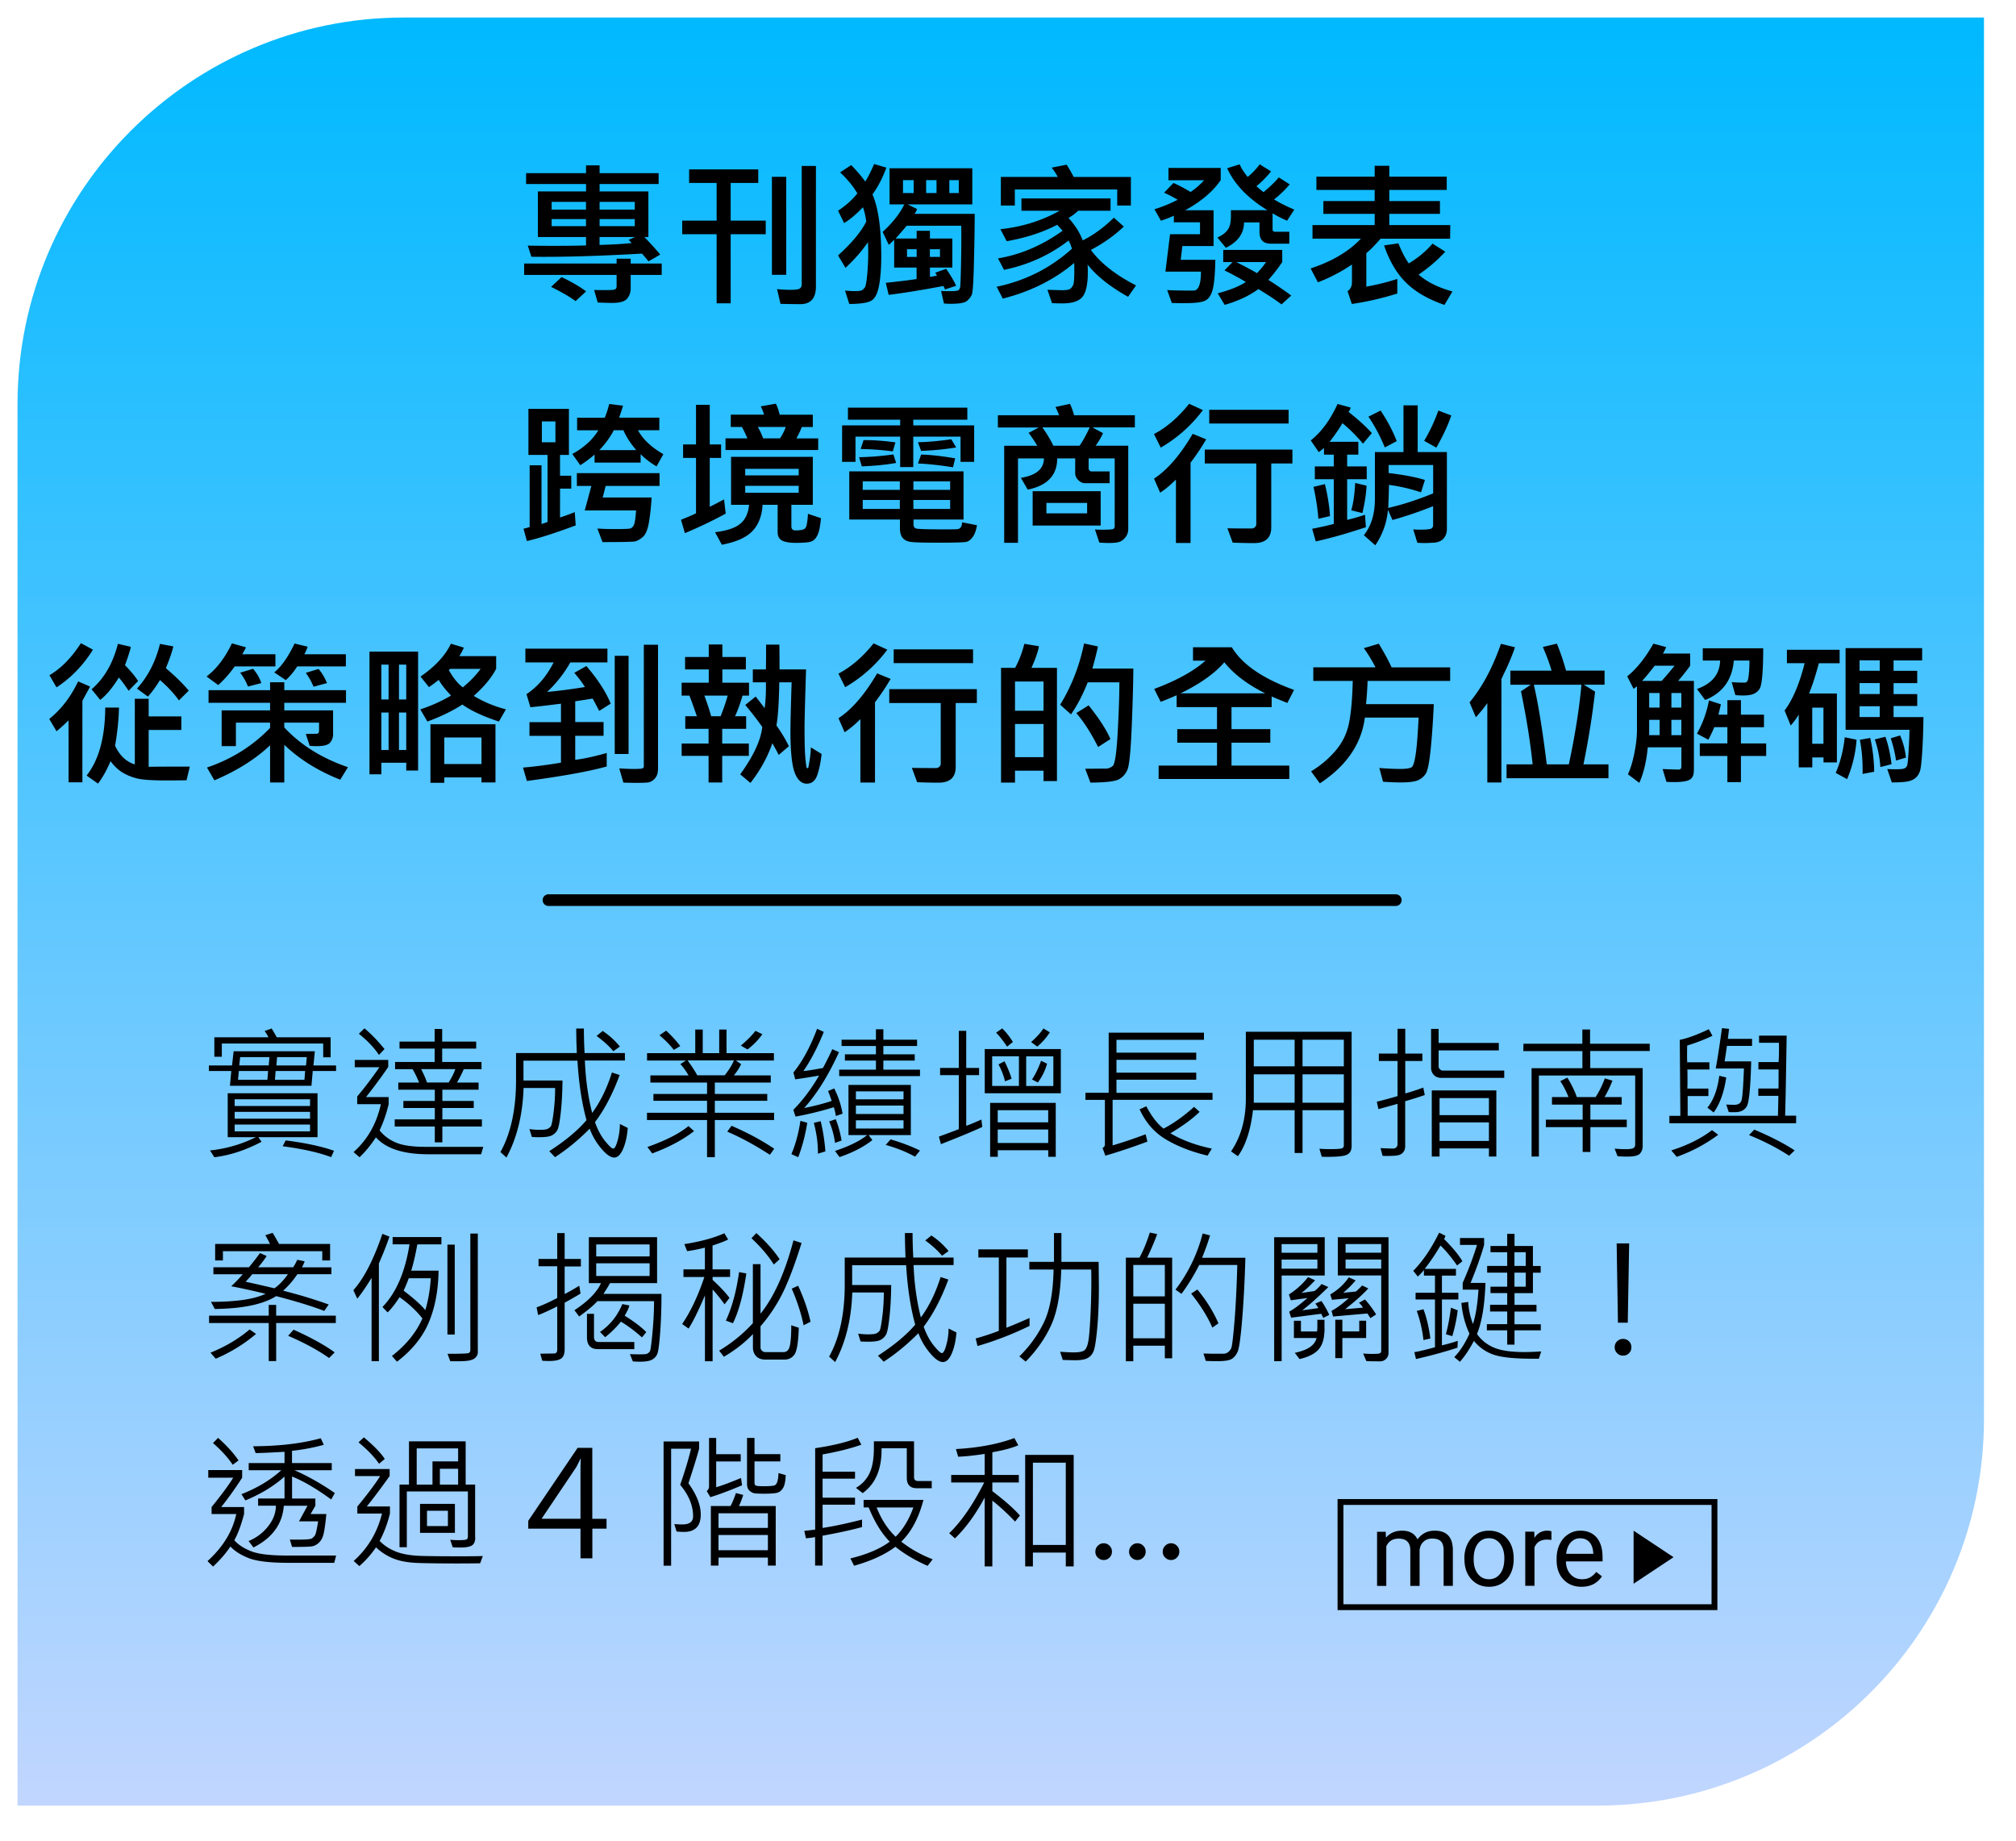
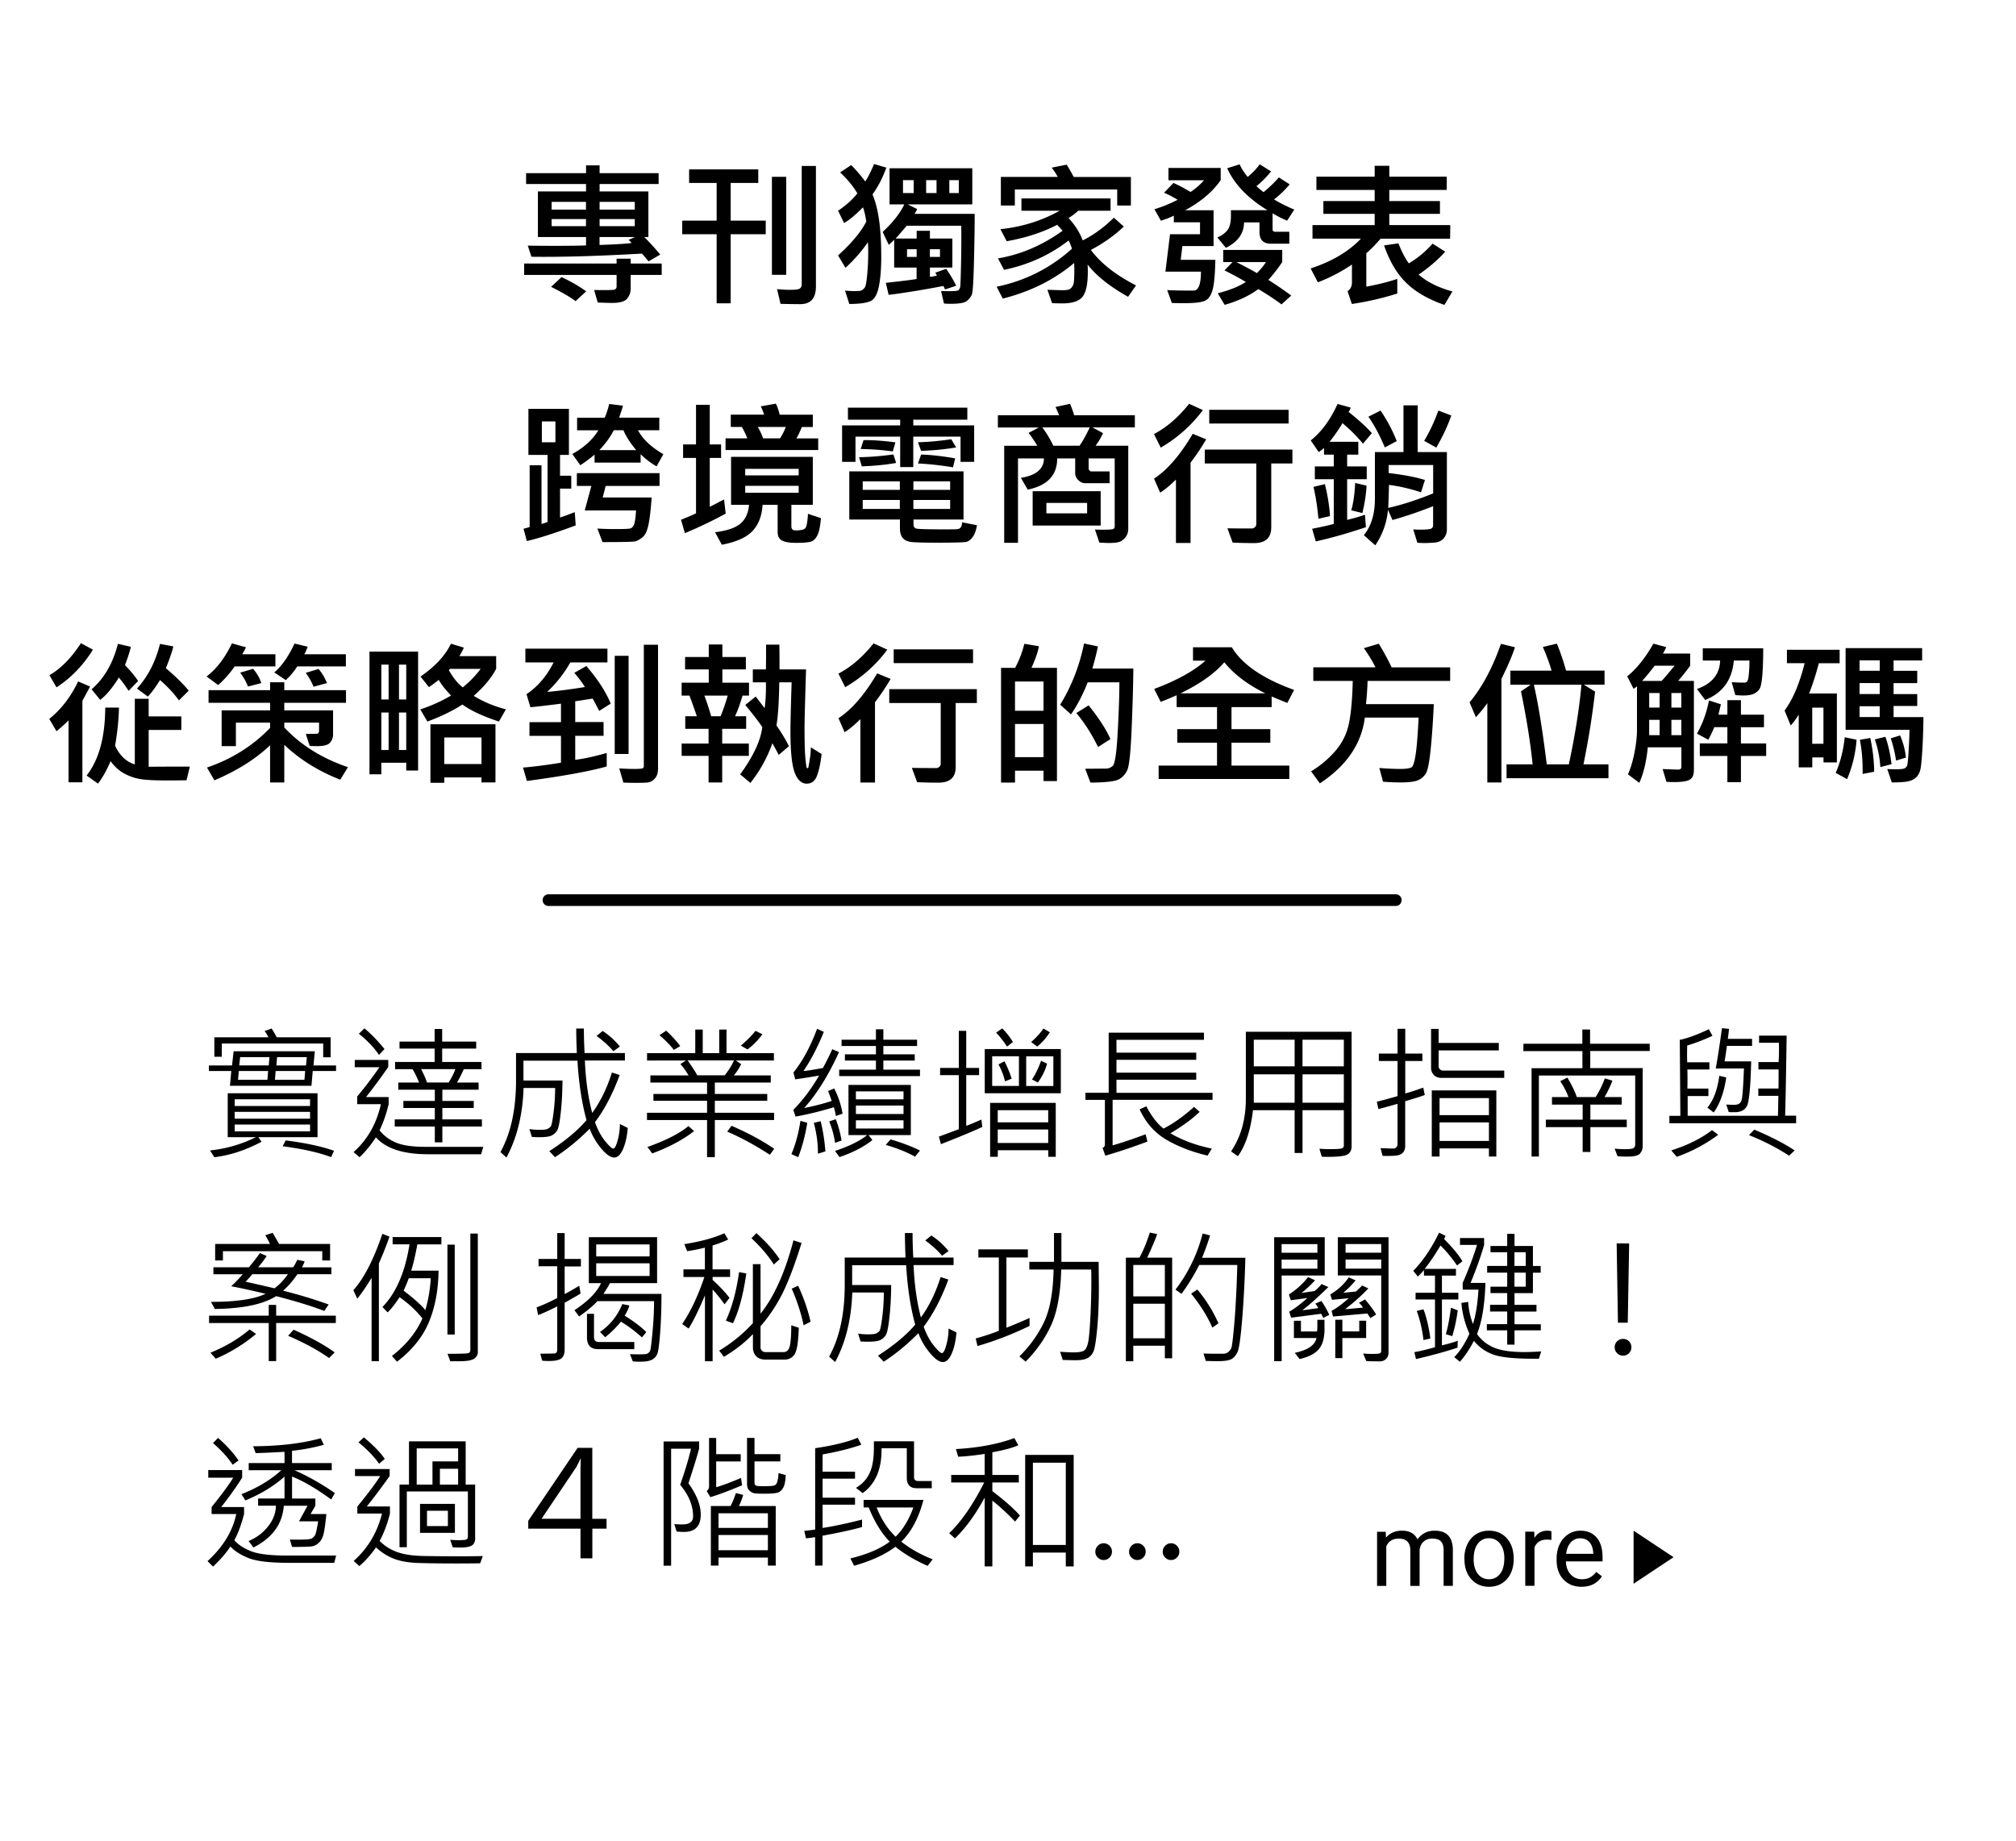
<svg xmlns="http://www.w3.org/2000/svg" viewBox="0 0 345 315">
  <defs>
    <linearGradient id="_未命名漸層_586" x1="168.26" y1="306" x2="168.26" y2="0" gradientUnits="userSpaceOnUse">
      <stop offset="0" stop-color="#c1d6ff" />
      <stop offset="1" stop-color="#00b9ff" />
    </linearGradient>
    <filter id="drop-shadow-2" filterUnits="userSpaceOnUse">
      <feOffset dx="3" dy="3" />
      <feGaussianBlur result="blur" stdDeviation="2" />
      <feFlood flood-color="#000" flood-opacity=".3" />
      <feComposite in2="blur" operator="in" />
      <feComposite in="SourceGraphic" />
    </filter>
    <style>.cls-3{stroke-width:0}</style>
  </defs>
-   <path d="M66.14 0h270.38v239.86c0 36.5-29.64 66.14-66.14 66.14H0V66.14C0 29.64 29.64 0 66.14 0Z" style="fill:url(#_未命名漸層_586);filter:url(#drop-shadow-2);stroke-width:0" id="bg" />
  <g id="_內容">
    <path class="cls-3" d="M113.24 47.05h-5.31v2.29c0 .69-.2 1.28-.61 1.77-.4.48-1.25.73-2.54.73-.54 0-1.38-.02-2.49-.07l-.62-2.14c1.8.03 2.89.02 3.28-.03.38-.04.57-.24.57-.59v-1.96H89.7V45.1h15.82v-.83h2.41v.83h5.31v1.95Zm-.26-3.48-2 1.16c-.5-.63-.88-1.08-1.13-1.33-7.58.43-13.89.61-18.91.54l-.62-1.91c1.3.03 2.8.04 4.51.04 2.26 0 4.08-.02 5.46-.07v-1.44h-8.24v-7.8h8.24v-1.27H90.03v-1.86h10.26V28.3h2.32v1.33h10.1v1.86h-10.1v1.27h8.35v7.8h-.7c1.02 1.04 1.93 2.04 2.73 3.01Zm-12.67 6.29-1.81 1.67c-.97-.72-2.36-1.53-4.19-2.44l1.79-1.67c1.62.76 3.02 1.57 4.21 2.44Zm-.03-13.99v-1.32H94.4v1.32h5.88Zm0 2.83v-1.21H94.4v1.21h5.88Zm8.35-2.83v-1.32h-6.02v1.32h6.02Zm0 2.83v-1.21h-6.02v1.21h6.02Zm.05 1.86h-6.08v1.36c2.48-.08 4.31-.19 5.48-.33-.2-.25-.37-.43-.51-.54l1.11-.49Zm22.36-.48h-6v11.83h-2.4V40.08h-5.89v-2.32h5.89v-6.45h-4.71v-2.32h11.83v2.32h-4.72v6.45h6v2.32Zm3.51 6.95h-2.45V30.26h2.45v16.77Zm5.08 1.99c0 2.02-.89 3.03-2.68 3.03-.91 0-2.04-.02-3.38-.05l-.59-2.52c.85.08 1.6.12 2.23.12.88 0 1.43-.07 1.65-.22.22-.15.34-.39.34-.73V28.4h2.43v20.62Zm12.05-20.33c-.62 1.72-1.41 3.25-2.37 4.59 1 2.29 1.5 5.84 1.5 10.64 0 1.9-.12 3.52-.36 4.86s-.66 2.22-1.25 2.62-1.88.61-3.86.62l-.73-2.29c.68.06 1.23.09 1.67.09.65 0 1.06-.05 1.23-.16s.33-.26.49-.47.29-.96.41-2.25.17-2.55.17-3.77c0-.67-.02-1.24-.05-1.73-1 1.48-2.28 2.95-3.84 4.4l-1.27-2.13c2.37-2.15 3.98-4.09 4.83-5.8-.14-.96-.33-1.77-.57-2.44-1.23 1.27-2.31 2.17-3.23 2.7l-1.03-2.11c1.36-.91 2.46-1.89 3.3-2.97-.73-1.24-1.71-2.43-2.95-3.59l1.9-1.25c.98 1.01 1.78 1.95 2.4 2.81.45-.67.95-1.67 1.52-2.99l2.1.62Zm15.12 7.91c0 2.38-.05 5.19-.13 8.41s-.2 5.03-.36 5.41-.44.73-.83 1.07-1.32.5-2.78.5c-.4 0-.79-.02-1.16-.05l-.49-2.15c.4.03.84.04 1.33.04.97 0 1.51-.05 1.64-.17.13-.11.22-.26.28-.46.06-.2.11-1.48.16-3.84s.07-4.6.04-6.73h-9.33c-.7.83-1.34 1.56-1.9 2.19h3.6v-1.33h2.27v1.33h3.84v4.97h-3.84v1.58c.36-.03.76-.1 1.21-.21l-.3-.49 1.87-.67c.83 1.22 1.4 2.19 1.7 2.91l-1.9.62c-.11-.28-.2-.48-.29-.59-3.59.69-6.7 1.19-9.35 1.52l-.49-2.06c2.32-.25 4.08-.46 5.27-.65v-1.96h-3.84v-4.76c-.4.4-.7.69-.92.87l-1.05-2.21c1.75-1.62 2.98-3.19 3.7-4.71h-2.52V28.8h14.16v6.18h-11.05l1.6.79c-.05.21-.2.49-.44.83h10.28Zm-10.44-3.56v-2.21h-1.83v2.21h1.83Zm.51 10.93v-1.32h-1.65v1.32h1.65Zm3.4-10.93v-2.21h-1.78v2.21h1.78Zm.59 10.93v-1.32h-1.73v1.32h1.73Zm3.22-10.93v-2.21h-1.62v2.21h1.62Zm30.34 15.79-1.37 1.96c-3.12-1.75-5.43-3.59-6.93-5.52.03.37.04.79.04 1.27 0 2.07-.3 3.48-.9 4.24s-1.75 1.14-3.47 1.14c-.45 0-1.03-.01-1.75-.04l-.79-2.29c1.24.04 2.12.07 2.65.07.66 0 1.09-.09 1.3-.28.21-.18.37-.41.48-.68.11-.27.17-1.09.17-2.47 0-.44 0-.85-.03-1.23-3.38 2.86-7.45 4.89-12.21 6.1l-1.05-2.03c4.9-1.02 9.2-3.19 12.88-6.5a6.92 6.92 0 0 0-.57-1.41c-3.22 2.49-6.9 4.16-11.05 5.02l-1.03-1.96c3.88-.65 7.57-2.23 11.05-4.73-.05-.07-.36-.41-.92-1.02-2.48 1.29-5.36 2.23-8.64 2.81l-1.08-2.06c3.67-.38 7.05-1.43 10.15-3.16h-6.55v-2.1h15.25v2.1h-5.54c-.44.44-.99.85-1.65 1.24 1.12 1.23 1.93 2.51 2.43 3.84 1.85-.92 3.63-2.22 5.33-3.89l1.7 1.52c-1.6 1.53-3.48 2.86-5.64 4 1.67 2.27 4.25 4.29 7.74 6.08Zm-.88-13.66h-2.35v-2.75h-17.52v2.75h-2.39v-4.89h9.73c-.23-.46-.57-1-1.03-1.59l2.56-.51c.43.68.83 1.38 1.21 2.11h9.78v4.89Zm15.36-4.34c-1.35 1.96-3.38 3.68-6.08 5.15h4.86v6.13h-5.34l-.28 2.35h5.92c-.04 2.43-.2 4.14-.46 5.11s-.69 1.6-1.28 1.88c-.59.29-1.76.43-3.51.43-.59 0-1.32 0-2.19-.03l-.8-2.21c.92.06 2.43.09 4.51.09.84 0 1.27-1.08 1.27-3.24h-6.08l.79-6.41h5.13v-2.04h-4.48v-1.13c-.57.28-1.31.57-2.21.86l-1.11-1.96c1.38-.43 2.7-.97 3.97-1.62-.66-.41-1.43-.82-2.32-1.21l1.6-1.67c.74.31 1.72.82 2.94 1.54.89-.6 1.65-1.27 2.29-2h-6.08v-2.11h8.94v2.11Zm12.59 5.05-1.23 1.89c-.93-.4-1.76-.83-2.48-1.27v2.73c0 .29.15.43.46.43h2.4v2.04h-3.16c-1.29 0-1.94-.66-1.94-1.99v-1.65h-2.65c0 1.87-1.03 3.32-3.1 4.35l-1.46-1.77c.71-.3 1.28-.7 1.69-1.21.42-.5.63-1.32.63-2.46v-1h6.24c-3.36-2.06-5.65-4.45-6.88-7.18l2.14-.67c.25.62.7 1.34 1.37 2.16.79-.65 1.48-1.37 2.06-2.16l1.94 1.21c-.85 1.05-1.69 1.89-2.5 2.52.26.26.67.61 1.21 1.03 1.01-.83 1.89-1.67 2.62-2.52l1.86 1.19c-.89 1.04-1.78 1.89-2.68 2.57.87.55 2.03 1.14 3.47 1.75Zm-.51 14.69-1.67 1.52c-1.14-.85-2.47-1.73-3.97-2.62-1.54 1.14-3.46 2.04-5.76 2.7l-1.19-1.98c2.11-.55 3.71-1.2 4.81-1.94a55.49 55.49 0 0 0-3.65-1.98l1.38-1.42h-1.6v-2.08h10.1v2.08c-.74 1.1-1.53 2.11-2.37 3.05 1.35.86 2.66 1.75 3.92 2.68Zm-4.32-5.72h-5.08c1.22.62 2.4 1.24 3.53 1.89.68-.71 1.19-1.34 1.54-1.89Zm31.53-6.32-.03 2.32h-11.9c-.95 1.09-1.76 1.92-2.44 2.48v5.72c1.89-.34 3.66-.78 5.3-1.32v2.5c-2.54.8-5.13 1.4-7.78 1.79l-.73-2.19c.5-.34.75-.84.75-1.49v-3.07a28.434 28.434 0 0 1-5.83 3.04l-1.24-2.37c3.65-1.2 6.52-2.9 8.61-5.1h-8.29v-2.32h10.64V36.6h-8.78v-2.19h8.78V32.5h-9.97v-2.27h9.97v-1.86h2.5v1.86h9.83v2.27h-9.83v1.91h8.67v2.19h-8.67v1.92h10.43Zm.36 11.36-1.36 2.29c-2.82-.98-5.02-2.26-6.6-3.84-1.58-1.57-2.83-3.69-3.73-6.34l2.45-.36c.56 1.42 1.16 2.57 1.78 3.43 1.56-.92 2.91-2.05 4.06-3.38l2.18 1.38c-1.32 1.45-2.84 2.75-4.56 3.92 1.43 1.26 3.36 2.22 5.79 2.89ZM98.53 89.91c-3.57 1.33-6.36 2.22-8.37 2.68l-.57-2.11c.3-.06.65-.16 1.05-.29V79.63h2.03v10.05c.56-.18.91-.29 1.03-.36V77.85h-3.27v-7.88h6.93v7.88h-1.52v3.56h1.92v2.21h-1.92v4.94c.84-.27 1.68-.58 2.52-.92l.16 2.27Zm-3.48-14.22v-3.57h-2.32v3.57h2.32Zm18.47 2.04-1.16 2.08c-.98-.56-1.89-1.26-2.73-2.08v1.44h-7.88V77.8c-.91.76-1.73 1.37-2.45 1.81l-1.36-1.92c1.96-1.07 3.45-2.42 4.46-4.05h-3.64v-2.16h4.72c.25-.53.51-1.31.78-2.35l2.36.3c-.24.77-.46 1.45-.66 2.04h6.87v2.16h-3.65c.82 1.53 2.27 2.9 4.35 4.1Zm-.65 5.43h-9.22l-.51 1.98h8.37c-.09 1.56-.24 2.98-.46 4.26-.22 1.27-.57 2.11-1.07 2.52s-.94.65-1.31.73c-.37.08-2.22.12-5.56.12l-.88-2.32c.93.06 1.91.09 2.93.09 1.53 0 2.43-.03 2.69-.1.26-.06.48-.28.64-.64.16-.36.28-1.18.36-2.45h-8.78l1.13-4.19h-2.48v-2.19h14.15v2.19Zm-3.99-6.13c-1-1.18-1.73-2.31-2.19-3.4h-1.65c-.59 1.14-1.41 2.28-2.47 3.4h6.3Zm15.3 10.87c-2.2 1.2-4.52 2.31-6.97 3.34l-.67-2.29c1.17-.47 2.03-.83 2.57-1.11v-9.47h-2.21v-2.31h2.21v-6.78h2.35v6.78h1.94v2.31h-1.94v8.36c.83-.41 1.64-.83 2.45-1.27l.28 2.44Zm16.31.78c-.11 1.28-.29 2.21-.54 2.78-.25.57-.57.95-.98 1.15s-1.33.29-2.77.29c-1.08 0-1.87-.13-2.37-.4s-.75-.75-.75-1.44v-4.67h-2.58c-.11 1.9-.69 3.39-1.73 4.49s-2.79 1.88-5.24 2.34l-1.16-2.14c2.03-.25 3.48-.74 4.34-1.47.86-.72 1.35-1.8 1.48-3.22h-3.08v-8.21h13.99v8.21h-3.67v3.69c0 .46.24.69.73.69.89 0 1.44-.13 1.66-.39s.37-1.07.45-2.45l2.24.75Zm-.46-11.67h-15.87v-1.99h3.74c-.32-.76-.63-1.42-.94-1.95h-1.9v-2.11h5.7c-.11-.4-.3-.87-.57-1.42l2.57-.46c.21.33.44.96.67 1.89h5.67v2.11h-1.89c-.23.62-.54 1.27-.92 1.95h3.73v1.99Zm-3.35 4.35v-1.13h-9.15v1.13h9.15Zm0 2.97v-1.19h-9.15v1.19h9.15Zm-2.21-11.26h-4.79c.32.51.62 1.16.92 1.95h2.89c.41-.64.74-1.29.98-1.95Zm32.23 5.97h-2.32v-4.32h-8.09v5.21h-2.24v-5.21h-7.65v4.32h-2.29V72.8h9.94v-.98h-8.94v-2.06h20.43v2.06h-9.25v.98h10.42v6.24Zm.49 10.85c-.15.88-.39 1.55-.73 2.01s-.7.74-1.09.83-2.02.14-4.86.14c-2.36 0-3.88-.04-4.55-.12-.67-.08-1.17-.31-1.48-.69s-.47-.93-.47-1.63v-1.52h-8.67v-8.25h19.55v8.25h-8.56v.82c0 .37.14.6.42.71.28.1 1.85.15 4.71.15 1.23 0 2 0 2.3-.03.3-.02.53-.13.67-.34s.21-.49.21-.84l2.57.51Zm-13.83-10.67c-1.68.31-3.64.5-5.88.59l-.46-1.57c1.78-.02 3.73-.18 5.87-.47l.47 1.45Zm-.13-3.51-.44 1.54c-1.81-.25-3.64-.38-5.5-.41l.49-1.52c1.49-.03 3.3.1 5.44.38Zm.76 8.12v-1.45h-6.35v1.45h6.35Zm0 3.27v-1.54h-6.35v1.54h6.35Zm8.61-3.27v-1.45h-6.29v1.45h6.29Zm0 3.27v-1.54h-6.29v1.54h6.29Zm1.03-10.53c-1.83.31-3.83.51-6 .59l-.54-1.48c1.66-.03 3.56-.2 5.7-.51l.84 1.4Zm-.17 1.87-.37 1.53c-2.14-.35-4.14-.57-6-.65l.54-1.53c1.6.04 3.54.25 5.83.65Zm30.75-5.3h-7.26l1.81.98c-.28.66-.7 1.38-1.27 2.16h5.59v14.23c0 .53-.15.99-.44 1.38s-.62.66-1 .81c-.37.15-.99.22-1.85.22-.45 0-1-.02-1.66-.07l-.75-2.24c.46.03.88.04 1.27.04 1.05 0 1.67-.04 1.85-.12s.26-.24.26-.48v-11.6h-4.46v1.78c0 .08.05.17.15.28s.18.16.26.16h3.18v2.02h-4.21c-.41 0-.8-.18-1.15-.53s-.53-.73-.53-1.15v-2.56h-3.08c0 2.87-1.68 4.65-5.05 5.34l-1.16-2.02c2.61-.41 3.92-1.52 3.94-3.32h-4.44v14.44h-2.36v-16.6h5.67c-.62-1.01-1.12-1.75-1.5-2.21l1.75-.92h-7v-2.1h10.48c-.12-.33-.33-.8-.62-1.41l2.48-.54c.24.5.47 1.15.71 1.95h10.39v2.1Zm-5.85 16.8h-11.64v-5.88h11.64v5.88Zm-1.87-16.8h-8.12c.75 1.01 1.38 2.06 1.89 3.14h4.48c.49-.68 1.08-1.72 1.75-3.14Zm-.45 14.71v-1.78h-6.97v1.78h6.97Zm19.81-17.67a23.953 23.953 0 0 1-7.21 6.42l-1.16-2.32c2.14-1.12 4.15-2.84 6.02-5.18l2.35 1.08Zm.57 5c-.83 1.42-1.73 2.75-2.68 4v13.74h-2.5V82.07c-.97.96-1.87 1.71-2.7 2.24l-1.05-2.4c2.29-1.49 4.49-4.05 6.62-7.67l2.32.95Zm14.77 4.13h-3.64v10.94c0 1.79-.98 2.69-2.93 2.69-1.25 0-2.47-.03-3.67-.08l-.9-2.45c.76.02 2.15.03 4.19.03.18 0 .34-.07.51-.22s.24-.32.24-.53V79.31h-8.81v-2.37h14.99v2.37Zm-.67-6.83h-13.58v-2.35h13.58v2.35Zm14.25 1.64-1.52 1.81a26.457 26.457 0 0 0-3.51-3.51c-.63 1.06-1.37 2.13-2.21 3.19h4.92v2.19h-1.91v2.02h3.35v2.19h-3.35v6.96c1.13-.27 2.15-.57 3.05-.88l.16 2.13c-3.16 1.06-6.02 1.87-8.58 2.43l-.62-2.16c1.56-.3 2.79-.58 3.7-.83v-7.65h-3.24v-2.19h3.24V77.8h-1.67v-1.13c-.31.26-.61.49-.9.7l-1.37-2c1.82-1.44 3.35-3.52 4.59-6.24l2.24.62c-.07.27-.19.52-.36.74 1.63 1.28 2.97 2.5 3.99 3.64Zm-7.16 14.2-1.99.46a38.93 38.93 0 0 0-.84-5.46l1.95-.47c.47 1.89.76 3.71.88 5.47Zm6.25-5.21c-.07 1.42-.31 2.99-.71 4.69l-1.91-.47c.36-1.2.58-2.76.67-4.68l1.95.46Zm13.74 7.55c0 .55-.18 1.04-.55 1.48-.37.43-.91.67-1.62.72-.72.05-1.28.07-1.69.07s-.81-.02-1.19-.05l-.7-2.29c.33.04.69.05 1.09.05 1.1 0 1.76-.06 1.98-.18s.33-.32.33-.6v-3.24c-2.26.91-4.57 1.7-6.95 2.37l-.78-1.75c-.18 2.19-.91 4.21-2.16 6.08l-1.96-1.73c1.26-1.57 1.89-3.64 1.89-6.21v-8.02h4.89v-7.99h2.43v7.99h5v13.3Zm-8.58-15.17-2.03 1.08c-.84-2.01-1.78-3.77-2.81-5.26l2.08-1.05c1.2 1.79 2.12 3.54 2.76 5.23Zm6.24 8.94v-4.85h-7.62v1.37c2.71.33 4.78.73 6.21 1.19l-.67 2.11c-1.87-.62-3.7-1.04-5.48-1.27-.04 1.79-.09 3.11-.13 3.94 2.36-.53 4.93-1.36 7.7-2.49Zm3.1-13.33c-.55 1.64-1.41 3.48-2.56 5.5l-2.08-1.16c.98-1.64 1.78-3.37 2.43-5.18l2.21.84ZM15.42 117.49l-1.32 2.44v13.95h-2.37v-10.6c-.74.73-1.42 1.35-2.06 1.86l-1.24-2.11c2.02-1.61 3.67-3.75 4.94-6.42l2.04.88Zm.49-6.32c-1.67 2.69-3.75 4.84-6.24 6.46l-1.21-2.08c1.98-1.15 3.77-2.98 5.39-5.48l2.06 1.11Zm16.58 20.01-.57 2.35c-1.38.02-2.5.03-3.35.03-2.14 0-3.68-.08-4.6-.24s-1.83-.47-2.71-.95c-.88-.47-1.66-1.18-2.34-2.11-.66 1.56-1.38 2.83-2.15 3.84l-1.95-1.38c2.09-2.65 3.16-6.52 3.19-11.63h2.35c-.05 2.14-.28 4.31-.67 6.53.8 1.69 1.92 2.75 3.38 3.19v-11.23h2.37v3.02h5.59v2.32h-5.59v6.3c1.13-.02 3.48-.03 7.05-.03Zm-8.86-14.63-1.62 1.67c-.57-.88-1.13-1.63-1.67-2.27-1.08 1.75-2.14 3.02-3.19 3.82l-1.48-1.81c2.14-1.83 3.65-4.42 4.51-7.78l2.21.51c-.14.68-.47 1.72-1 3.14.97.99 1.71 1.89 2.24 2.7Zm8.66 1.65-1.67 1.66c-.86-1.2-1.94-2.36-3.24-3.48-.7 1.14-1.39 2.09-2.07 2.83l-1.87-1.37c1.88-2.07 3.19-4.62 3.94-7.65l2.28.43c-.18.83-.6 2.07-1.28 3.73 1.57 1.32 2.88 2.6 3.92 3.84Zm14.83-4.16h-6.95c-.87 1.23-1.81 2.29-2.83 3.19l-1.99-1.46c1.71-1.3 3.15-3.19 4.34-5.67l2.39.67c-.05.19-.26.59-.63 1.19h5.68v2.08Zm12.42 17.26-1.31 2.13c-3.77-1.48-6.97-3.48-9.58-5.97v6.45h-2.43v-6.37c-2.47 2.35-5.65 4.35-9.53 6l-1.27-2.19c4.22-1.43 7.82-3.69 10.8-6.78v-.9h-5.85v4.02h-2.44v-6.12h8.29v-1.3H35.69v-2.16h10.53v-1.35h2.43v1.35h10.56v2.16H48.65v1.3H57v4.13c0 .49-.16.95-.49 1.36-.33.42-1.08.63-2.27.63-.37 0-.78-.02-1.24-.05l-.67-2.04 1.86-.03c.27 0 .41-.19.41-.57v-1.33h-5.95v.82c2.81 3.01 6.44 5.28 10.89 6.8Zm-14.83-14.4-2.27.59a9.62 9.62 0 0 0-1.34-2.37l2.21-.67c.69.81 1.16 1.63 1.4 2.45Zm14.48-2.86h-8.32c-.56.89-1.22 1.67-1.96 2.35l-1.98-1.32c1.22-.99 2.38-2.64 3.48-4.94l2.24.54c-.14.44-.33.87-.57 1.29h7.11v2.08Zm-3.24 2.86-2.29.62c-.4-.95-.85-1.74-1.34-2.37l2.19-.67c.58.66 1.06 1.47 1.45 2.43Zm15.6 14.96h-2.03v-1.33h-4.26v1.98h-2.03v-21h8.32v20.36ZM66.5 119.7v-5.96h-1.24v5.96h1.24Zm0 8.65v-6.41h-1.24v6.41h1.24Zm3.02-8.65v-5.96h-1.24v5.96h1.24Zm0 8.65v-6.41h-1.24v6.41h1.24Zm17.05-6.95-1.19 2.08c-2.71-.89-4.79-1.86-6.25-2.91-1.64 1.06-3.64 2.04-5.99 2.91l-1.21-2.08c1.86-.61 3.62-1.4 5.26-2.37-.96-1-1.66-1.89-2.11-2.68-.54.43-1.09.84-1.67 1.24l-1.45-1.81c2.5-1.71 4.23-3.58 5.21-5.62l2.21.67c-.25.57-.51 1.06-.78 1.46h6.31v2.16c-.78 1.51-2.06 3.06-3.84 4.64 1.72 1.04 3.55 1.8 5.48 2.29Zm-1.78 12.5H82.4v-.86h-6.37v.92h-2.37v-10.02h11.13v9.95Zm-2.39-3.15v-4.54h-6.37v4.54h6.37Zm-.16-16.28h-5.21l-.22.21c.75 1.33 1.54 2.31 2.39 2.95 1.21-.99 2.23-2.05 3.05-3.16Zm22.28 5.94-1.98 1.25c-.61-1.19-.98-1.89-1.13-2.11-.95.16-1.94.31-2.97.46v3.56h4.85v2.35h-4.85v4.11c1.49-.18 3.28-.57 5.39-1.17v2.31c-3 .84-7.55 1.66-13.66 2.48l-.67-2.29c1.97-.17 4.14-.45 6.5-.84v-4.59h-5.39v-2.35H96v-3.16c-2.23.29-3.98.49-5.23.61l-.67-2.24c1.9-1.26 3.45-3.07 4.64-5.43h-4.83v-2.35h14.04v2.35H97.6a21 21 0 0 1-3.97 5.05c2.01-.18 4.17-.46 6.46-.84-.36-.62-.96-1.43-1.81-2.43l2.07-1.16c1.97 2.3 3.36 4.45 4.17 6.45Zm3.05 8.62h-2.37v-16.8h2.37v16.8Zm5.02 2.75c0 .58-.18 1.07-.55 1.48s-.8.62-1.29.66-1.16.05-1.99.05c-.52 0-1.21-.01-2.08-.04l-.7-2.43c.94.06 1.77.09 2.48.09.83 0 1.32-.03 1.48-.1.16-.06.24-.19.24-.36v-20.79h2.43v21.44Zm15.59-12.74h-1.11c-.4 1.39-.83 2.57-1.28 3.53h1.9v2.16h-4.1v2.52h4.56v2.1h-4.56v4.56h-2.33v-4.56h-4.61v-2.1h4.61v-2.52h-3.99v-2.16h1.98c-.56-1.64-.98-2.82-1.27-3.53h-1.33v-2.21h4.64v-2.27h-4.05v-2.13h4.05v-2.14h2.33v2.14h4.02v2.13h-4.02v2.27h4.56v2.21Zm-3.65 0h-3.99c.49 1.32.88 2.5 1.16 3.53h1.62c.51-1.27.91-2.44 1.21-3.53Zm16.07 10.02c-.15 1.36-.39 2.54-.73 3.55s-.94 1.5-1.82 1.5-1.6-.65-2.07-1.94c-.47-1.29-.71-3.62-.71-6.99 0-1.43.07-4.24.2-8.41h-2.11c-.06 3.51-.22 5.96-.49 7.37.86 1.22 1.57 2.41 2.14 3.56l-1.75 1.49c-.14-.29-.5-.96-1.08-2-.87 2.46-2.12 4.72-3.76 6.79l-1.75-1.46c2.25-3.1 3.51-5.8 3.78-8.1-.66-.97-1.63-2.23-2.91-3.78l1.78-1.44c.91 1.17 1.42 1.84 1.53 2 .18-1.25.25-2.72.22-4.43h-2.24v-2.21h2.24c.02-.79.03-2.21.03-4.24h2.27c.02.71.03 2.13.03 4.24h4.54c-.18 5.64-.26 8.94-.26 9.89 0 1.62.02 2.86.05 3.69.03.83.08 1.58.16 2.23.07.65.13 1 .17 1.03.04.04.08.06.13.06s.09-.02.12-.07.11-.47.24-1.27.2-1.54.21-2.23l1.87 1.16Zm11.25-17.88a23.953 23.953 0 0 1-7.21 6.42l-1.16-2.32c2.14-1.12 4.15-2.84 6.02-5.18l2.35 1.08Zm.57 5c-.83 1.42-1.73 2.75-2.68 4v13.74h-2.5v-10.85c-.97.96-1.87 1.71-2.7 2.24l-1.05-2.4c2.29-1.49 4.49-4.05 6.62-7.67l2.32.95Zm14.77 4.13h-3.64v10.94c0 1.79-.98 2.69-2.93 2.69-1.25 0-2.47-.03-3.67-.08l-.9-2.45c.76.02 2.15.03 4.19.03.18 0 .34-.07.51-.22s.24-.32.24-.53v-10.38h-8.81v-2.37h14.99v2.37Zm-.67-6.83h-13.58v-2.35h13.58v2.35Zm14.38 20.19h-2.32v-1.78h-4.88v2.04h-2.39v-19.64h2.41c.68-1.25 1.2-2.62 1.58-4.11l2.49.41c-.13.85-.55 2.09-1.27 3.7h4.36v19.38Zm-2.32-12.04v-5h-4.88v5h4.88Zm0 7.94v-5.67h-4.88v5.67h4.88Zm15.37-15.15c-.02 2.58-.11 5.93-.28 10.05-.17 4.12-.41 6.54-.74 7.28s-.82 1.28-1.48 1.63c-.66.35-2.28.53-4.84.55l-.9-2.37 3.61-.03c.34 0 .71-.14 1.09-.43s.68-2.25.87-5.87.29-6.44.28-8.46h-5.42c-.84 2.14-1.8 3.97-2.86 5.48l-1.85-1.65c1.93-3.13 3.3-6.62 4.09-10.48l2.37.51c-.18.91-.49 2.17-.95 3.78h7Zm-3.92 12.06-2.11 1.36c-1.16-2.32-2.4-4.26-3.73-5.81l2.11-1.32c1.79 2.24 3.04 4.17 3.73 5.77Zm31.43-8.42-1.15 2.24c-1.34-.54-2.23-.9-2.69-1.11v1.82h-6.87v3.77h6.64v2.32h-6.64v3.92h9.89v2.29h-22.36v-2.29h9.99v-3.92h-6.8v-2.32h6.8v-3.77h-6.91v-2.03c-.82.37-1.73.75-2.73 1.13l-1.11-2.21c3.81-1.42 6.74-3.03 8.78-4.84h-2.14v-2.29h6.64c1.78 2.94 5.32 5.38 10.64 7.29Zm-4.94.59c-3.02-1.5-5.36-3.27-7-5.31-1.62 1.89-4.11 3.66-7.48 5.31h14.48Zm31.64-2.12h-14.12c-.06 1.57-.15 2.9-.28 3.97h11.61c-.15 3.23-.34 5.88-.56 7.95-.22 2.07-.48 3.36-.77 3.87-.29.5-.72.89-1.29 1.17-.57.27-1.58.41-3.02.41-.95 0-1.96-.04-3.05-.12l-.63-2.35c1.37.11 2.57.16 3.6.16s1.72-.11 1.97-.33c.25-.22.47-.97.66-2.25s.35-3.35.49-6.21h-9.2c-.58 4.52-3.15 8.27-7.7 11.26l-1.5-2.06c1.52-.91 2.88-2.04 4.09-3.42s1.99-2.93 2.37-4.69c.37-1.75.6-4.21.67-7.36h-6.75v-2.33h10.64c-.56-1.12-1.23-2.21-1.99-3.28l2.56-.76c.97 1.62 1.7 2.97 2.19 4.05h10.02v2.33Zm11.1-5.76c-.3.93-.76 2.08-1.38 3.45l-.94 1.98v17.71h-2.41v-13.58c-.54.77-1.2 1.58-1.96 2.41l-1.08-2.54c2.15-2.58 3.94-5.92 5.37-10.02l2.41.59Zm16 22.41h-17.44v-2.37h4.46c-.38-3.73-1.04-7.89-1.99-12.5l1.67-1.13h-3.49v-2.41h7.05c-.32-1.14-.81-2.49-1.49-4.05l2.4-.57c.6 1.45 1.12 2.99 1.57 4.61h6.59v2.41h-3.56l1.94 1.19c-.47 4.1-1.13 8.25-1.99 12.45h4.28v2.37Zm-4.61-16h-8.16c.76 3.28 1.49 7.82 2.21 13.63h3.78c1.05-4.94 1.78-9.48 2.16-13.63Zm19.22 14.71c0 .76-.24 1.27-.71 1.54s-1.34.41-2.6.41c-.47 0-.94-.01-1.38-.04l-.65-2.19c1.45.06 2.36.09 2.72.09.33 0 .49-.17.49-.51v-3.3h-5.75c-.24 2.44-.72 4.46-1.45 6.08l-1.95-1.46c.45-.97.82-2.19 1.11-3.66.29-1.47.44-2.79.44-3.94v-7.45c-.29.22-.49.36-.59.41l-1.08-2.13c1.6-1.28 3.09-3.14 4.48-5.59l2.19.59c-.18.42-.36.79-.57 1.11h4.67v2.08c-.63.88-1.32 1.74-2.06 2.6h2.7v15.36Zm-3.3-17.96h-3.4c-.95 1.22-1.67 2.09-2.16 2.6h3.35c.55-.59 1.29-1.46 2.21-2.6Zm-2.56 7.16v-2.49h-1.78v2.49h1.78Zm0 4.72v-2.62h-1.78v2.62h1.78Zm3.72-4.72v-2.49h-1.7v2.49h1.7Zm0 4.72v-2.62h-1.7v2.62h1.7Zm14.01-14.87c0 1.92-.05 3.47-.15 4.63-.1 1.17-.25 1.93-.45 2.28-.21.36-.52.64-.94.85s-1.03.32-1.85.32c-.45 0-.91-.02-1.38-.07l-.62-2.21c.7.05 1.44.08 2.21.08.15 0 .29-.06.42-.19s.23-.54.3-1.24.11-1.48.11-2.35h-2.68c-.27 3.3-1.91 5.55-4.9 6.75l-1.41-1.88c2.58-.91 3.9-2.53 3.97-4.87h-2.97v-2.1h10.34Zm.51 18.43h-4.32v4.48h-2.32v-4.48h-4.72v-2.15h4.72v-2.78h-2.24c-.28.69-.62 1.41-1.02 2.15l-1.95-1.04c.98-1.73 1.67-3.63 2.06-5.68l2.04.66-.42 1.78h1.53v-2.49h2.32v2.49h3.94v2.14h-3.94v2.78h4.32v2.15Zm12.54-15.87h-3.53c-.51 1.96-1.07 3.69-1.67 5.18h4.76v11.8h-2.29v-.86h-1.92v1.7h-2.32v-9.02c-.4.66-.86 1.28-1.37 1.86l-1.05-2.56c1.42-1.92 2.57-4.63 3.43-8.11h-3.03v-2.29h9.02v2.29Zm-2.74 13.78v-6.18h-1.92v6.18h1.92Zm5.67-.69c-.17 2.33-.71 4.58-1.62 6.75l-1.95-1.07c.81-1.89 1.32-3.92 1.54-6.1l2.03.42Zm11.44-3.88c-.02 1.97-.08 3.86-.19 5.67-.11 1.82-.23 2.97-.37 3.46-.14.49-.37.89-.69 1.2-.32.31-.76.53-1.31.66s-1.5.2-2.85.2l-.78-2.29c.59.03 1.07.04 1.45.04.82 0 1.33-.06 1.53-.17.2-.11.34-.27.42-.47.08-.2.16-.95.24-2.26s.14-2.6.17-3.86h-10.94v-13.97h13.1v2.1h-4.89v1.78h4.05v2.11h-4.05v1.87h4.05v2.04h-4.05v1.9h5.1Zm-7.48-7.92v-1.78h-3.45v1.78h3.45Zm0 3.98v-1.87h-3.45v1.87h3.45Zm0 3.94v-1.85h-3.45v1.85h3.45Zm-.95 9.36-1.98.38c.04-2.17-.12-4.12-.47-5.84l1.78-.32c.42 1.92.65 3.84.67 5.77Zm2.97-1.29-1.91.49c-.11-1.65-.43-3.23-.95-4.73l1.81-.45c.47 1.3.83 2.87 1.05 4.69Zm2.47-1.13-1.7.51c-.15-1.16-.45-2.43-.9-3.81l1.6-.49c.53 1.23.86 2.49 1 3.78Zm-89.03 132.47.04 1.03c.68-.8 1.59-1.2 2.75-1.2 1.3 0 2.18.5 2.65 1.49.31-.45.71-.8 1.2-1.08.49-.27 1.08-.41 1.75-.41 2.03 0 3.06 1.08 3.1 3.23v6.21h-1.58v-6.11c0-.66-.15-1.16-.45-1.49-.3-.33-.81-.49-1.52-.49-.59 0-1.08.18-1.46.53-.39.35-.61.82-.68 1.42v6.15h-1.59v-6.07c0-1.35-.66-2.02-1.98-2.02-1.04 0-1.75.44-2.13 1.33v6.76h-1.58v-9.26h1.5Zm13.46 4.55c0-.91.18-1.72.54-2.45.36-.72.85-1.28 1.49-1.68s1.36-.59 2.18-.59c1.26 0 2.28.44 3.06 1.31s1.17 2.03 1.17 3.48v.11c0 .9-.17 1.71-.52 2.43s-.84 1.27-1.48 1.67c-.64.4-1.38.6-2.21.6-1.26 0-2.27-.44-3.05-1.31s-1.17-2.03-1.17-3.47v-.11Zm1.59.19c0 1.03.24 1.85.71 2.47.48.62 1.11.93 1.91.93s1.44-.32 1.92-.95.71-1.51.71-2.65c0-1.02-.24-1.84-.72-2.47-.48-.63-1.12-.95-1.92-.95s-1.41.31-1.89.93c-.48.62-.72 1.51-.72 2.67Zm13.3-3.32c-.24-.04-.5-.06-.78-.06-1.04 0-1.74.44-2.11 1.33v6.57h-1.58v-9.26h1.54l.03 1.07c.52-.83 1.26-1.24 2.21-1.24.31 0 .54.04.7.12v1.47Zm5.14 8.01c-1.26 0-2.28-.41-3.06-1.24-.79-.82-1.18-1.93-1.18-3.31v-.29c0-.92.18-1.74.53-2.46.35-.72.84-1.29 1.47-1.69.63-.41 1.31-.61 2.05-.61 1.2 0 2.14.4 2.81 1.19.67.79 1 1.93 1 3.41v.66h-6.27c.02.91.29 1.65.8 2.21s1.16.84 1.95.84c.56 0 1.03-.11 1.42-.34s.73-.53 1.02-.91l.97.75c-.78 1.19-1.94 1.79-3.49 1.79Zm-.2-8.3c-.64 0-1.18.23-1.61.7-.43.46-.7 1.12-.8 1.96h4.64v-.12c-.05-.8-.26-1.43-.65-1.87-.39-.44-.91-.66-1.57-.66Zm9.13-1.3v9.08l6.84-4.54-6.84-4.54z" />
-     <path style="fill:none;stroke:#000;stroke-miterlimit:10" d="M229.4 257.04h64v18h-64z" />
    <path class="cls-3" d="M57.5 183.28h-3.98l-.22 2.53H39.35l.23-2.53h-3.83v-.95h3.96l.27-2.42h13.9l-.24 2.42h3.87v.95Zm-3.17 11.33H44.21l.55.78c-2.73 1.45-5.42 2.33-8.08 2.65l-.74-1.16c2.76-.29 5.38-1.05 7.85-2.27h-4.82v-7.52h15.37v7.52Zm2.25-13.67h-1.27v-2.36H37.96v2.26h-1.28v-3.33h9.25c-.2-.42-.42-.78-.65-1.07l1.2-.43c.21.31.5.81.88 1.5h9.22v3.43Zm-3.52 8.33v-1.15h-12.9v1.15h12.9Zm0 2.17v-1.17h-12.9v1.17h12.9Zm0 2.17v-1.17h-12.9v1.17h12.9Zm-7.18-10.33h-5l-.15 1.5h5.03l.12-1.5Zm.24-2.37H41.1l-.16 1.42h5.05l.12-1.42Zm6.1 2.37h-5.05l-.12 1.5h5.05l.12-1.5Zm.28-2.37h-5.08l-.12 1.42h5.07l.13-1.42Zm4.66 16.02-.49 1.09c-2.17-.81-4.93-1.42-8.3-1.86l.52-1c3.39.43 6.14 1.02 8.26 1.77Zm25.55-.68-.38 1.28H73.3c-4.27 0-7.26-.97-8.97-2.9-.9 1.37-1.83 2.5-2.8 3.41l-1.03-.88c2.38-2.11 3.94-4.84 4.68-8.2h-4.05v-1.32c1.27-1.5 2.53-3.17 3.8-5h-4.22v-1.25h5.73v1.2c-1.13 1.66-2.4 3.38-3.8 5.15h3.87v1.22c-.38 1.61-.9 3.1-1.55 4.48.71.9 1.63 1.59 2.77 2.08 1.14.49 2.82.74 5.05.74h9.94ZM65.8 179.53l-.95 1c-.81-1.22-1.95-2.43-3.44-3.62l.96-.93c1.22 1.03 2.36 2.22 3.43 3.55Zm16.67 13.26H75.7v2.7h-1.29v-2.7h-6.86v-1.23h6.86v-1.95h-5.38v-1.2h5.38v-1.93h-6.25v-1.22h3.56c-.37-.92-.75-1.69-1.12-2.29h-2.99v-1.23h6.77v-2.29h-6.01v-1.2h6.01v-2.16h1.29v2.16h5.82v1.2h-5.82v2.29h6.73v1.23h-3.03c-.45 1-.84 1.77-1.17 2.29h3.7v1.22h-6.2v1.93h5.37v1.2H75.7v1.95h6.77v1.23Zm-4.55-9.83h-5.85c.49.96.82 1.72 1 2.29h3.7c.54-.85.93-1.61 1.15-2.29Zm29.51 10.09c-.12 1.43-.39 2.63-.81 3.59s-.92 1.45-1.51 1.45c-.63 0-1.39-.54-2.27-1.61s-1.52-2.19-1.92-3.33c-1.89 1.91-3.87 3.54-5.94 4.88L94 197c2.77-1.79 4.89-3.56 6.37-5.31-.81-2.94-1.32-6.33-1.55-10.17h-9.24v3.39h6.68c-.02 2.07-.12 3.91-.3 5.52-.18 1.62-.37 2.61-.59 2.98-.22.38-.52.67-.91.88-.39.22-1.13.32-2.21.32-.33 0-.74-.01-1.23-.04l-.42-1.35a11 11 0 0 0 1.7.13c.71 0 1.18-.05 1.4-.16.23-.11.41-.25.55-.42.14-.17.3-.95.48-2.36.18-1.4.27-2.81.27-4.22h-5.4c-.15 4.58-1.13 8.55-2.93 11.9l-1.03-.93c1.78-3.21 2.67-7.32 2.67-12.3v-4.65h10.4c-.07-1.82-.1-3.22-.1-4.2h1.31c0 1.28.04 2.68.12 4.2h6.9v1.28h-6.85c.13 3.21.54 6.21 1.25 8.97 1.4-1.91 2.53-4.22 3.38-6.92l1.32.43c-1.17 3.2-2.58 5.89-4.22 8.07.46 1.29 1.03 2.37 1.73 3.23.7.86 1.16 1.29 1.39 1.29.25 0 .51-.47.76-1.42.26-.94.38-1.88.38-2.79l1.33.67Zm-1.35-13.95-1.12.8c-.72-.88-1.68-1.75-2.87-2.62l1.05-.85c1.15.77 2.13 1.66 2.94 2.67Zm26.39 12.57h-10.14v6.36H121v-6.36h-10.28v-1.24H121v-2.05h-9.18v-1.17H121v-1.95h-9.7v-1.22h6.53c-.41-.72-.88-1.38-1.4-1.95l.95-.6h-6.65v-1.26h8.25v-4.04h1.28v4.04h2.82v-4.04h1.25v4.04h8.11v1.26h-6.51l.9.62c-.29.63-.7 1.27-1.25 1.93h6.32v1.22h-9.57v1.95h8.97v1.17h-8.97v2.05h10.14v1.24Zm-13.7 1.9c-1.84 1.45-4.22 2.72-7.15 3.82l-.83-1.1c3.15-1.12 5.49-2.31 7.03-3.58l.95.85Zm-2.36-14.55-1.1.65c-.61-.81-1.43-1.64-2.45-2.51l1.14-.78c.98.9 1.78 1.79 2.42 2.65Zm9.18 2.45h-7.92c.76 1.05 1.31 1.9 1.65 2.55h4.7c.8-1.03 1.32-1.88 1.57-2.55Zm6.9 15.12-.74 1.03c-2.56-1.66-4.99-2.98-7.3-3.96l.74-1c2.82 1.22 5.25 2.53 7.3 3.93Zm-2.03-19.6c-.69.98-1.53 1.84-2.53 2.6l-1.15-.65c1.11-.95 1.95-1.79 2.5-2.53l1.17.57Zm7.69 15.16c-.36 2.19-.88 4.15-1.55 5.88l-1.17-.52c.71-1.65 1.22-3.55 1.55-5.7l1.17.34Zm6.05-1.57-1.16.4c-.06-.42-.17-.92-.34-1.5-2.34.71-4.52 1.24-6.56 1.6l-.38-1.15c1.62-1.64 3.09-3.59 4.41-5.87-1 .18-2.36.4-4.08.65l-.31-1.17c1.54-1.9 2.89-4.39 4.05-7.48l1.15.53c-1.08 2.67-2.25 4.9-3.49 6.7.5-.04 1.62-.21 3.34-.52.66-1.23 1.19-2.3 1.6-3.22l1.15.5c-1.82 4-3.81 7.19-5.97 9.57 1.81-.36 3.38-.77 4.72-1.22-.26-.76-.47-1.32-.62-1.7l1.05-.43c.71 1.39 1.18 2.83 1.43 4.32Zm-2.95 6.46-1.28.39c.02-1.68-.21-3.44-.7-5.27l1.17-.29c.42 1.71.68 3.43.81 5.18Zm2.77-1.86-1.12.4c-.17-1.25-.5-2.48-1-3.67l1.12-.38c.42 1.04.76 2.26 1 3.65Zm11.85-.93h-7.23l.65.85c-1.46 1.16-3.33 2.13-5.62 2.91l-.78-1.05c2.39-.79 4.23-1.69 5.51-2.71h-3.2v-8.59h10.67v8.59Zm1.57-10.1h-13.83v-1.1h6.29v-1.55h-5.31v-1.07h5.31V179h-5.88v-1.07h5.88v-1.79h1.27v1.79h5.77V179h-5.77v1.43h5.37v1.07h-5.37v1.55h6.27v1.1Zm-2.82 3.98v-1.36h-8.15v1.36h8.15Zm0 2.51v-1.44h-8.15v1.44h8.15Zm0 2.48v-1.4h-8.15v1.4h8.15Zm2.82 3.77-.85 1.05c-1.47-.81-3.15-1.48-5.02-2.01l.84-.95c2 .6 3.68 1.24 5.03 1.92Zm10.65-4.03c-1.46.68-3.81 1.67-7.07 2.94l-.35-1.29c1.71-.63 2.84-1.05 3.41-1.28v-9.24h-3.2v-1.23h3.2v-6.35h1.27v6.35h2.2v1.23h-2.2v8.67c.39-.12 1.26-.48 2.6-1.07l.15 1.28Zm13.45-5.77h-13.02v-7.56h13.02v7.56Zm-.87 10.87h-1.28v-1.12h-8.64v1.12h-1.31v-9.22h11.23v9.22Zm-6.3-12.12v-5.08h-4.58v5.08h4.58Zm-1.03-7.52-1 .79c-.69-1.04-1.32-1.84-1.88-2.39l1.05-.73c.67.65 1.28 1.43 1.83 2.33Zm6.04 13.75v-2.08h-8.64v2.08h8.64Zm0 3.53v-2.31h-8.64v2.31h8.64Zm-6.27-11-1.12.45c-.25-1.04-.63-2.01-1.12-2.9l1.03-.53c.54 1.07.95 2.07 1.22 2.98Zm7.15 1.25v-5.08h-4.65v5.08h4.65Zm-.6-9.19c-.64.98-1.36 1.79-2.15 2.44l-1.05-.77c.99-.9 1.69-1.67 2.1-2.33l1.1.66Zm-.48 5.37c-.29 1.09-.81 2.17-1.57 3.22l-1-.52c.59-.89 1.1-1.95 1.55-3.2l1.03.5Zm28.32 6.18h-17.1v7.8c1.64-.47 3.52-1.11 5.65-1.9l.31 1.25c-2.56.96-4.96 1.76-7.2 2.41l-.48-1.32c.27-.14.4-.33.4-.59v-7.64h-3.33v-1.21h3.98v-10.29h16.3v1.22h-14.97v2.2h13.65v1.23h-13.65v2.2h13.65v1.2h-13.65v2.25h16.44v1.21Zm-.12 8.35-.73 1.2c-2.7-.64-5.05-1.55-7.06-2.73s-3.52-2.91-4.57-5.19l1.15-.52c.9 1.72 1.89 3 2.95 3.82 1.72-.89 3.46-2.14 5.22-3.72l.95.85c-1.18 1.16-2.85 2.39-5 3.67 2.02 1.18 4.38 2.06 7.08 2.62Zm23.92-.41c0 .68-.24 1.15-.73 1.42-.48.27-1.57.4-3.27.4-.38 0-.75 0-1.11-.02l-.4-1.37c.62.05 1.22.07 1.81.07 1.19 0 1.88-.05 2.08-.15s.29-.26.29-.48v-6.03h-7.07v7.32h-1.35v-7.32h-7.13c-.4 3.43-1.26 6.05-2.58 7.87l-1.17-.82c1.68-2.49 2.53-5.49 2.53-9.01v-11.47h18.1v19.58Zm-9.75-13.67v-4.55h-6.99v4.55h6.99Zm0 6.23v-4.86h-6.99v4.86h6.99Zm8.42-6.23v-4.55h-7.07v4.55h7.07Zm0 6.23v-4.86h-7.07v4.86h7.07Zm13.83-1.31c-.94.33-2.05.68-3.33 1.05v7.68c0 .48-.14.86-.42 1.15-.28.29-.71.45-1.3.49-.59.04-1.1.05-1.52.05l-.63-.02-.35-1.32c1.06.05 1.79.07 2.21.07.19 0 .35-.07.49-.21.14-.14.21-.32.21-.52v-6.92c-1.52.43-2.61.73-3.27.9l-.28-1.26c.86-.21 2.05-.53 3.55-.96v-6.01h-3.2v-1.27h3.2v-4.24h1.32v4.24h2.93v1.27h-2.93v5.55c.98-.27 2.01-.6 3.08-1l.26 1.27Zm13.62-2.94h-10.75c-.55 0-.98-.17-1.29-.5-.32-.33-.48-.74-.48-1.23v-6.65h1.29v2.4h10.3v1.28h-10.3v2.75c0 .17.08.33.23.48.15.15.31.22.48.22h10.52v1.26Zm-1.35 13.46h-1.27v-1.39h-8.45v1.39h-1.33V186.6h11.05v11.32Zm-1.27-7.09v-2.91h-8.45v2.91h8.45Zm0 4.42v-3.17h-8.45v3.17h8.45Zm27.55-15.39h-10.21v2.92h8.97v13.38c0 .48-.15.89-.46 1.25-.3.35-1.03.52-2.18.52-.55 0-1.1-.02-1.66-.07l-.5-1.29c.72.06 1.34.09 1.84.09.75 0 1.22-.07 1.4-.2.19-.13.28-.33.28-.59v-11.82h-16.48v13.87h-1.25V182.8h8.7v-2.92h-10.11l.02-1.26h10.08v-2.44h1.32v2.44h10.21v1.26Zm-3.96 13.03h-6.23v4.25h-1.32v-4.25h-6.3v-1.28h6.3v-2.58h-5.25v-1.29h2.82c-.35-.94-.82-1.84-1.4-2.72l1.21-.61c.71 1.16 1.25 2.27 1.62 3.33h3.22c.67-1.05 1.19-2.12 1.57-3.2l1.31.39c-.4 1.03-.85 1.96-1.35 2.81h2.93v1.29h-5.36v2.58h6.23v1.28Zm28.99-.67h-21.7v-1.27h1.88l-.1-13c1.32-.26 2.97-.87 4.97-1.82l.62 1.12c-1.33.64-2.78 1.2-4.32 1.67-.03 1.09-.03 2.05 0 2.87h3.8v1.23h-3.77c.03 1.12.03 2.21 0 3.27h3.6v1.28h-3.55v3.37h15.45c.05-1.94.07-3.08.07-3.41h-3.43v-1.25h3.45c.02-.53.02-1.62.02-3.27h-3.45v-1.26h3.45c.05-.68.07-1.4.07-2.15 0-.42 0-.8-.02-1.15h-3.39v-1.22h4.72c-.1 6.58-.18 11.15-.26 13.7h1.88v1.27Zm-13.35 1.98a26.65 26.65 0 0 1-7.09 3.77l-.93-1.1c2.78-.88 5.11-2.04 6.97-3.47l1.05.79Zm1.38-9.8c-.37 2.52-1.09 4.52-2.15 5.98l-1.07-.83c1.05-1.29 1.73-3.11 2.03-5.45l1.2.29Zm4.42-5.42h-4.3c-.14.99-.27 1.88-.4 2.65h4.55c-.11 4.45-.36 7.01-.75 7.69-.39.68-1.07 1.01-2.04 1.01-.52 0-.87 0-1.05-.03l-.43-1.28c.59.03 1.05.05 1.38.05.67 0 1.08-.26 1.24-.78.16-.52.29-2.34.41-5.44h-4.83c.28-1.43.63-3.73 1.07-6.9l1.21.12c-.06.54-.13 1.11-.21 1.71h4.15v1.2Zm7.28 17.9-.94.9c-2.05-1.34-4.34-2.52-6.86-3.53l.9-.94c2.98 1.27 5.28 2.46 6.9 3.56ZM57.47 226.41H47.26v6.52h-1.27v-6.52H35.78v-1.26h10.21v-1.84h1.27v1.84h10.21v1.26Zm-13.65 1.87a27.305 27.305 0 0 1-6.9 4.24l-.9-1.03c2.62-1.07 4.85-2.4 6.7-3.98l1.1.77Zm12.88-10.22h-5.81c-.72 1.07-1.53 2.01-2.44 2.82a82.7 82.7 0 0 1 7.8 2.36l-.76 1.1c-2.07-.8-4.81-1.64-8.23-2.53-2.21 1.4-5.71 2.13-10.5 2.2l-.65-1.22c4.32 0 7.43-.46 9.33-1.38-2.08-.51-4.04-.94-5.87-1.29.68-.63 1.34-1.32 1.97-2.05h-5.02v-1.2h6.08c.65-.78 1.28-1.59 1.89-2.43l1.15.5c-.46.7-.95 1.34-1.46 1.93h5.99c.28-.42.51-.85.7-1.28l1.26.26c-.08.27-.23.61-.45 1.03h5.03v1.2Zm-.23-2.36h-1.32v-1.58h-17v1.58h-1.33v-2.82h9.38c-.2-.42-.46-.92-.79-1.5l1.25-.4c.24.38.6 1.02 1.1 1.9h8.73v2.82Zm-7.18 2.36h-6.12c-.32.4-.7.83-1.14 1.29 1.03.21 2.68.59 4.93 1.12.77-.53 1.55-1.33 2.32-2.42Zm7.98 13.38-.95.96c-1.95-1.37-4.28-2.63-7.01-3.8l.93-1.05c2.95 1.33 5.3 2.62 7.03 3.88Zm9.38-19.81c-.28.82-.65 1.8-1.11 2.94l-.7 1.65v16.72h-1.25v-14.25c-.94 1.52-1.75 2.71-2.45 3.55l-.67-1.45c1.81-2 3.46-5.22 4.97-9.64l1.21.48Zm8.9 1.32h-4.13c-.33 1.82-.68 3.32-1.05 4.5h4.68c-.04 3.33-.59 6.26-1.65 8.81-1.06 2.54-2.88 4.8-5.46 6.77l-.87-.98c2.43-1.89 4.17-4.03 5.22-6.43-1.06-1.33-2.36-2.54-3.91-3.63-.79 1.2-1.47 2.07-2.05 2.6l-.88-.92c2.34-2.41 3.89-5.99 4.63-10.73h-2.89v-1.24h8.35v1.24Zm-1.83 5.8h-3.77c-.25.71-.55 1.42-.88 2.12 1.74 1.32 2.98 2.43 3.72 3.33.5-1.69.81-3.5.93-5.46Zm8.06 12.62c0 .46-.21.84-.63 1.14-.42.29-1.24.44-2.45.44h-1.64l-.48-1.27c2.18 0 3.38-.04 3.59-.12.22-.08.32-.26.32-.55V211.1h1.28v20.28Zm-3.96-2.99h-1.25V213h1.25v15.38Zm21.59-11.65h-2.78v4.72c.57-.28 1.4-.75 2.5-1.42l.22 1.34c-.73.45-1.64.97-2.72 1.57v7.96c0 .78-.2 1.31-.6 1.59-.4.28-1.09.42-2.06.42-.46 0-.85-.02-1.18-.05l-.33-1.2 2.33-.03c.38 0 .57-.22.57-.67v-7.39c-1.53.76-2.62 1.25-3.27 1.48l-.26-1.32c1.04-.37 2.22-.91 3.53-1.6v-5.43h-3.2v-1.25h3.2v-4.43h1.27v4.43h2.78v1.25Zm13.79 4.7c0 2.45-.08 4.68-.23 6.69-.15 2.01-.32 3.22-.5 3.62-.18.4-.48.72-.9.95-.42.23-1.11.34-2.07.34-.48 0-.88-.02-1.2-.05l-.5-1.24c1.7.06 2.67.04 2.91-.06.24-.11.41-.26.52-.45.11-.2.25-1.26.43-3.19s.27-3.72.27-5.37h-9.7c-.64.72-1.68 1.6-3.12 2.62l-.81-1.07c2.33-1.53 3.85-3.07 4.55-4.63h-2.08v-7.87h11.68v7.87h-8.06c-.21.41-.59 1.02-1.12 1.84h9.92Zm-4.65 9.45h-6.23c-1.25 0-1.87-.68-1.87-2.04v-4h1.2v3.94c0 .59.27.88.82.88h6.08v1.22Zm2.62-15.87v-2.05h-9.14v2.05h9.14Zm0 3.35v-2.17h-9.14v2.17h9.14Zm-.57 9.61-.74.9c-1.22-1.09-2.42-1.99-3.6-2.69-.83 1.02-1.73 1.9-2.7 2.66l-.88-.9c1.73-1.19 3-2.78 3.82-4.77l1.21.24c-.13.49-.4 1.07-.81 1.75 1.66 1.03 2.89 1.97 3.7 2.81Zm14.35-9.44h-3v.5c1.25 1.15 2.21 2.17 2.89 3.08l-.84 1.1c-.82-1.12-1.51-1.96-2.05-2.53v12.27h-1.31v-11.27c-1.12 2.64-2.06 4.53-2.8 5.68l-1.1-.78c1.45-2.12 2.71-4.8 3.8-8.04h-3.58v-1.31h3.67v-3.72c-1.15.29-2.16.49-3.04.6l-.48-1.2c2.76-.43 5.04-1.05 6.85-1.86l.65 1.07c-.59.3-1.49.64-2.67 1.03v4.08h3v1.31Zm12.22-5.8c-1.2 3.83-2.32 6.75-3.33 8.75-1.02 2-2.25 3.83-3.69 5.49v3.65c0 .2.09.38.26.54.17.16.37.23.59.23h3.08c.57 0 .93-.36 1.09-1.09.16-.72.24-1.89.24-3.5l1.29.42c-.08 2.47-.33 4-.74 4.58-.42.58-.98.87-1.71.87H131c-.7 0-1.23-.2-1.6-.59s-.55-.89-.55-1.51v-2.27c-1.36 1.44-3.02 2.74-4.97 3.89l-.81-1.05c2.15-1.29 4.07-2.85 5.77-4.7v-10.1h1.31v8.47c2.31-2.86 4.19-7.04 5.64-12.55l1.38.45Zm-9.45 5.2c-.53 3.65-1.29 6.49-2.29 8.52l-1.21-.45c1.05-2.26 1.8-5.03 2.26-8.3l1.25.23Zm5.7-2.43-1 .9c-.88-1.42-2.15-2.93-3.82-4.5l.84-.88c1.77 1.61 3.09 3.1 3.98 4.48Zm5.3 10.69-1.2.61c-.39-1.95-1.07-4.04-2.03-6.27l1.1-.5c.99 2.17 1.7 4.23 2.12 6.17Zm24.96 1.86c-.12 1.43-.39 2.63-.81 3.59s-.92 1.45-1.51 1.45c-.63 0-1.39-.54-2.27-1.61s-1.52-2.19-1.92-3.33c-1.89 1.91-3.87 3.54-5.94 4.88l-.98-1.03c2.77-1.79 4.89-3.56 6.37-5.31-.81-2.94-1.32-6.33-1.55-10.17h-9.24v3.39h6.68c-.02 2.07-.12 3.91-.3 5.52-.18 1.62-.37 2.61-.59 2.98-.22.38-.52.67-.91.88-.39.22-1.13.32-2.21.32-.33 0-.74-.01-1.23-.04l-.42-1.35a11 11 0 0 0 1.7.13c.71 0 1.18-.05 1.4-.16.23-.11.41-.25.55-.42.14-.17.3-.95.48-2.36.18-1.4.27-2.81.27-4.22h-5.4c-.15 4.58-1.13 8.55-2.93 11.9l-1.03-.93c1.78-3.21 2.67-7.32 2.67-12.3v-4.65h10.4c-.07-1.82-.1-3.22-.1-4.2h1.31c0 1.28.04 2.68.12 4.2h6.9v1.28h-6.85c.13 3.21.54 6.21 1.25 8.97 1.4-1.91 2.53-4.22 3.38-6.92l1.32.43c-1.17 3.2-2.58 5.89-4.22 8.07.46 1.29 1.03 2.37 1.73 3.23.7.86 1.16 1.29 1.39 1.29.25 0 .51-.47.76-1.42.26-.94.38-1.88.38-2.79l1.33.67Zm-1.35-13.95-1.12.8c-.72-.88-1.68-1.75-2.87-2.62l1.05-.85c1.15.77 2.13 1.66 2.94 2.67Zm13.85 12.81c-2.9 1.41-5.86 2.56-8.9 3.44l-.31-1.29c1.52-.43 2.84-.87 3.96-1.31V215.2h-3.5v-1.39h8.47v1.39h-3.67v12.02c1.25-.49 2.56-1.05 3.96-1.67v1.36Zm11.83-10.97c.02 1.98.04 3.46.04 4.44 0 2.61-.1 4.95-.29 7.03-.2 2.08-.41 3.39-.65 3.91-.24.52-.59.9-1.05 1.12-.46.23-1.13.34-2.02.34-.44 0-1.16-.02-2.17-.05l-.45-1.4c.98.07 1.74.11 2.28.11.9 0 1.5-.11 1.82-.32.32-.21.56-.72.71-1.5.16-.79.29-2.46.41-5.04.11-2.58.15-5.01.1-7.32h-5.13c-.11 4.02-.67 7.16-1.68 9.42-1.01 2.26-2.48 4.38-4.41 6.34l-1.07-.9c1.77-1.74 3.16-3.68 4.19-5.81s1.58-5.15 1.66-9.05h-4.15v-1.32h4.22v-4.93h1.27v4.93h6.38Zm12.59 16.51h-1.26v-2.15h-5.4v2.65h-1.27v-17.72h2.32c.63-1.12 1.22-2.55 1.78-4.3l1.25.26c-.29.88-.86 2.23-1.7 4.04h4.27v17.22Zm-1.26-10.6v-5.37h-5.4v5.37h5.4Zm0 7.18v-5.92h-5.4v5.92h5.4Zm13.78-13.78c-.1 3.74-.28 7.22-.54 10.44-.26 3.21-.53 5.11-.8 5.68-.27.57-.61.97-1.03 1.21-.42.24-1.21.36-2.39.36-.51 0-1.18-.01-2.01-.04l-.4-1.27c.68.02 1.42.04 2.21.04.74 0 1.21 0 1.42-.02.21-.02.42-.12.65-.31.23-.19.39-.42.49-.67s.23-1.21.39-2.88c.16-1.66.3-3.49.4-5.49.11-2 .18-3.94.23-5.82h-6.52c-.87 1.73-1.88 3.38-3.03 4.94l-1.03-.72a26.58 26.58 0 0 0 4.65-9.61l1.27.33a40.79 40.79 0 0 1-1.37 3.82h7.4Zm-4.6 11.21-1.05.74c-.81-1.86-2.01-3.8-3.63-5.82l1.07-.7c1.5 1.81 2.7 3.73 3.6 5.77Zm18.18-8.18h-7.37v14.67h-1.28v-21.22h8.65v6.54Zm-1.25-3.89v-1.48h-6.13v1.48h6.13Zm0 2.72v-1.55h-6.13v1.55h6.13Zm2.01 7.92-1.01.5-.35-.7-5.15.67-.33-1.03c.8-.43 1.84-1.21 3.12-2.34l-2.84.39-.33-.99c1.33-.86 2.42-1.86 3.28-2.98l1.2.55c-.74.81-1.52 1.54-2.33 2.17l2.23-.33c.4-.3.81-.7 1.22-1.2l1.15.52c-1.91 1.86-3.4 3.19-4.47 3.98l2.75-.38c-.18-.33-.35-.58-.5-.77l1.03-.45c.51.73.96 1.52 1.34 2.37Zm-.79 2.28c0 1.64-.33 2.84-1 3.6-.66.77-1.76 1.32-3.28 1.67l-.81-1.07c2.2-.45 3.44-1.29 3.72-2.53h-3.87v-2.95h1.2v1.83h2.75c.04-.21.06-.5.06-.88v-1.12h1.22v1.45Zm8.83-2.36-.98.62c-.25-.39-.43-.66-.52-.79l-5.87.52-.26-.98c.79-.39 1.77-1.11 2.93-2.15l-2.86.27-.29-.92c1.33-.78 2.38-1.76 3.17-2.93l1.17.53c-.59.71-1.29 1.42-2.12 2.12l2.17-.22c.2-.17.56-.51 1.07-1.03l1.05.5c-1.03 1.12-2.36 2.3-3.97 3.56l3.05-.27c-.14-.26-.37-.54-.68-.83l1.03-.57c.65.72 1.29 1.57 1.9 2.55Zm-1.7 4.03h-4.08v3.44h-1.21v-6.57h1.21v2h2.89v-1.83h1.18v2.95Zm3.82 2.5c0 .46-.15.82-.44 1.09s-.62.4-.99.4c-1.3 0-2.09-.02-2.37-.05l-.55-1.29c.54.05 1.07.07 1.6.07.72 0 1.16-.04 1.29-.12.14-.08.21-.22.21-.43v-12.88h-7.43v-6.54h8.68v19.75Zm-1.25-17.1v-1.48h-6.1v1.48h6.1Zm0 2.72v-1.55h-6.1v1.55h6.1Zm13.88-1.24-.9.7c-1.01-1.44-1.96-2.58-2.84-3.41-.84 1.44-1.74 2.78-2.7 4h5.35v1.15h-2.4v2.93h2.81v1.15h-2.81v7.85c.84-.19 1.74-.44 2.71-.77l-.05 1.17c-2.01.67-4.38 1.32-7.1 1.95l-.28-1.18c.89-.15 2.06-.44 3.53-.84v-8.18h-3.32v-1.15h3.32v-2.93h-1.89v-.95c-.24.31-.59.68-1.05 1.11l-.78-.98c1.61-1.62 3.09-3.8 4.43-6.53l1.07.53c-.02.18-.1.36-.23.55 1.55 1.56 2.6 2.84 3.15 3.83Zm-5.47 13.2-1.18.27c-.2-1.76-.58-3.42-1.15-4.99l1.15-.28c.53 1.38.92 3.04 1.18 5Zm4.68-4.82a27.21 27.21 0 0 1-.93 4.42l-1.1-.34c.34-1.16.63-2.67.87-4.53l1.16.45Zm14.29 7.02-.4 1.26c-3.41.04-5.86-.15-7.35-.57-1.49-.42-2.75-1.25-3.77-2.48-.76 1.45-1.56 2.64-2.4 3.58l-.96-.81c.95-.95 1.82-2.29 2.6-4a15.63 15.63 0 0 1-1.38-5.27l1.17-.17c.06 1.25.33 2.51.81 3.77.48-1.46.79-3.41.94-5.87h-2.7v-1.15c1.03-2.34 1.84-4.5 2.45-6.51h-2.91v-1.17h4.13v1.17c-.55 1.94-1.33 4.11-2.32 6.51h2.55c-.13 3.78-.61 6.7-1.45 8.74.73 1.04 1.7 1.82 2.91 2.33 1.2.51 2.93.76 5.19.76.8 0 1.77-.04 2.91-.11Zm-.07-3.6h-4.5v2.45h-1.25v-2.45h-3.48v-1.05h3.48v-2.17H255v-1.15h2.93v-2h-2.86v-1.1h2.86v-2.4h-3.43v-1.15h3.43v-2.34h-2.86v-1.07h2.86v-2.08h1.25v2.08h3.15v3.42h1.33v1.15h-1.33v3.5h-3.15v2h3.76v1.15h-3.76v2.17h4.5v1.05Zm-2.58-11.02v-2.34h-1.93v2.34h1.93Zm0 3.55v-2.4h-1.93v2.4h1.93Zm16.65 8.94c.41 0 .75.14 1.02.41.27.27.41.61.41 1.02s-.13.73-.4 1.01-.61.42-1.03.42-.74-.14-1.01-.42c-.28-.28-.42-.62-.42-1.01s.14-.75.42-1.02c.28-.27.62-.41 1.01-.41Zm1.05-16.34-.24 13.57h-1.68l-.22-13.57h2.15ZM57.52 266.2l-.32 1.25h-7.78c-3.17 0-5.43-.26-6.79-.78-1.36-.52-2.43-1.19-3.2-2.01-.77 1.16-1.76 2.3-2.97 3.43l-.95-.93c2.66-2.42 4.3-5.11 4.92-8.06h-4.22v-1.2c1.72-2.12 2.95-3.79 3.7-5.02h-4.27v-1.31h5.8v1.31a61.637 61.637 0 0 1-3.58 5.02h3.91v1.2c-.51 1.93-1.07 3.42-1.67 4.48.65.76 1.61 1.38 2.86 1.88 1.26.5 3.29.74 6.09.74h8.47Zm-16.7-16.27-1 .74c-.76-1.17-1.88-2.41-3.37-3.72l.87-.88c1.48 1.31 2.65 2.6 3.5 3.86Zm16.48 5.58-.62 1.1c-2.49-1.82-4.72-3.13-6.7-3.93v3.77h3.99v1.23l-.82 1.42h2.7c-.16 1.64-.32 2.78-.48 3.42-.15.63-.42 1.13-.79 1.48-.37.35-.78.56-1.21.63-.44.07-1.56.1-3.39.1l-.38-1.27c.46.02.93.02 1.39.02 1.38 0 2.16-.07 2.36-.2.2-.13.38-.3.53-.51.15-.2.34-1.01.56-2.42h-3.27l1.45-2.67h-4.05c-.24 3.14-1.98 5.52-5.2 7.14l-.83-1.1c1.35-.56 2.47-1.4 3.35-2.53.88-1.12 1.32-2.29 1.32-3.52h-3.04v-1.23h4.52v-3.75c-1.81 1.62-4.04 2.98-6.7 4.08l-.67-1.07c2.69-1.05 4.97-2.42 6.82-4.1h-5.58v-1.22h6.13v-1.93c-2.68.15-4.33.22-4.94.22l-.43-1.17c4.5-.02 8.36-.48 11.57-1.37l.52 1.12c-1.64.46-3.45.81-5.44 1.03v2.1h6.8v1.22h-6.38c2.3 1.01 4.61 2.31 6.91 3.91Zm25.32 10.79-.45 1.23c-1.31.02-2.65.03-4.02.03-2.54 0-4.69-.03-6.45-.08s-3.19-.3-4.31-.74c-1.12-.44-2.13-1.09-3.05-1.94-.79 1.17-1.74 2.24-2.84 3.21l-.98-.88c2.42-2.15 4.04-4.85 4.85-8.11h-4.22v-1.2c1.79-2.17 3.09-3.91 3.91-5.22h-4.31v-1.2h5.93v1.2c-1.55 2.16-2.85 3.89-3.91 5.2h3.96v1.22c-.44 1.77-1.03 3.33-1.76 4.68.77.8 1.74 1.43 2.9 1.87 1.16.44 2.72.68 4.69.71 1.97.04 4.08.05 6.33.05 1.33 0 2.58-.01 3.74-.04Zm-16.77-16.63-.98.83c-.81-1.19-1.99-2.41-3.52-3.67l.92-.85c1.72 1.43 2.91 2.67 3.58 3.7Zm15.48 13.45c0 .66-.19 1.11-.56 1.35-.37.24-1.04.36-1.99.36-.33 0-.76-.01-1.31-.04l-.42-1.29c.36.05.81.07 1.37.07.81 0 1.28-.04 1.43-.13.15-.09.22-.25.22-.5v-7.7H69.62v9.54h-1.25v-10.72h1.62v-7.4h9.7v7.4h1.62v9.04Zm-2.93-13.03v-2.22h-7.09v6.2h2.7v-3.98h4.39Zm-.55 12.23h-5.97v-4.96h5.97v4.96Zm-1.2-1.16v-2.62h-3.58v2.62h3.58Zm1.75-7.09v-2.72h-3.12v2.72h3.12Zm25.41 7.53h-2.44v5.08h-2.03v-5.08H90.4v-1.34l8.45-12.49h2.51v12.15h2.44v1.69Zm-4.47-1.69v-8.32c0-.58.02-1.23.05-1.97h-.05c-.07.18-.31.66-.72 1.45l-5.94 8.84h6.67Zm18.47-6.08c1.41 1.96 2.11 3.74 2.11 5.35 0 1.99-.96 2.98-2.88 2.98-.35 0-.77-.02-1.26-.07l-.38-1.27c.54.04 1 .06 1.39.06 1.21 0 1.82-.47 1.82-1.4 0-1.83-.74-3.62-2.21-5.38.82-2.35 1.44-4.41 1.86-6.18h-3.41v20.02h-1.29v-21.26h6.08v1.24c-.37 1.38-.98 3.36-1.83 5.92Zm9.18.35c-2.23.94-4.04 1.62-5.43 2.03l-.62-1.05c.27-.22.4-.48.4-.78v-8.3h1.22v2.78h4.2v1.24h-4.2v4.41c1.02-.29 2.43-.82 4.25-1.58l.18 1.25Zm5.75 13.74h-1.33v-1.37h-8.45v1.37h-1.31v-10.19h3.36c.28-.49.59-1.23.93-2.22l1.25.32c-.24.76-.48 1.39-.74 1.9h6.3v10.19Zm-1.33-6.45v-2.5h-8.45v2.5h8.45Zm0 3.82v-2.6h-8.45v2.6h8.45Zm3.05-12.84c-.04.99-.18 1.7-.42 2.13-.24.43-.55.71-.92.84s-1.13.2-2.27.2c-.87 0-1.45-.02-1.73-.07-.28-.04-.57-.19-.85-.44-.29-.25-.43-.64-.43-1.18v-7.86h1.28v2.78h4.42v1.24h-4.42v3.65c0 .25.08.42.23.49.15.07.57.11 1.23.11 1.11 0 1.77-.05 2-.16.23-.11.39-.37.49-.8.1-.43.15-.86.15-1.29l1.25.35Zm13.05 8.88c-1.64.46-3.89.96-6.75 1.48v5.11h-1.27v-4.87c-.55.1-1.07.16-1.57.2l-.28-1.27c.94-.1 1.56-.17 1.86-.22v-13.93c3.02-.44 5.44-1.03 7.28-1.78l.62 1.18c-1.75.63-3.96 1.19-6.63 1.67v2.95h5.55v1.2h-5.55v3.25h5.55v1.2h-5.55v3.98c1.88-.28 4.13-.76 6.75-1.43v1.28Zm12.1 5.52-.87 1.12c-2.13-.94-3.97-2.03-5.51-3.27-1.76 1.33-4.11 2.41-7.07 3.25l-.63-1.25c2.86-.7 5.11-1.66 6.73-2.87-1.4-1.43-2.6-3.39-3.6-5.86h-.87v-1.29h10.24c-.81 3.11-2.08 5.49-3.8 7.15 1.64 1.27 3.43 2.27 5.37 3.01Zm-.15-12.17h-2.58c-1.13 0-1.7-.6-1.7-1.79v-5.05h-4.32c.06 3.53-1.02 6.09-3.23 7.68l-1.15-.9c1.06-.62 1.83-1.46 2.33-2.52s.74-2.51.74-4.35v-1.1h6.87v6.14c0 .44.24.66.71.66h2.32v1.25Zm-3.17 3.3h-6.27c.81 2.05 1.9 3.72 3.25 5 1.28-1.27 2.29-2.94 3.03-5Zm18.25 1.38-.83 1.03c-1.35-1.42-2.65-2.61-3.89-3.58v11.25h-1.31v-11.78c-1.54 2.86-3.23 5.19-5.09 6.99l-.98-.89c2.06-1.98 4.06-4.87 5.99-8.68h-5.65v-1.29h5.73v-3.6c-1.75.27-3.26.43-4.54.48l-.38-1.31c3.87-.22 7.21-.85 10-1.88l.67 1.23c-1.03.46-2.51.85-4.44 1.2v3.88h4.53v1.29h-4.53v1.48c2.15 1.64 3.72 3.03 4.72 4.18Zm9.2 8.7h-1.35v-2.36h-5.63v2.36h-1.32v-19.08h8.3v19.08Zm-1.35-3.67v-14.08h-5.63v14.08h5.63Zm5.06 1.15c0-.4.14-.74.43-1.02.28-.28.61-.42.99-.42s.72.14 1 .42c.28.28.42.62.42 1.02s-.14.73-.42 1.01c-.28.28-.61.42-1 .42s-.7-.14-.99-.41a1.33 1.33 0 0 1-.43-1.02Zm5.77 0c0-.4.14-.74.43-1.02.28-.28.61-.42.99-.42s.72.14 1 .42c.28.28.42.62.42 1.02s-.14.73-.42 1.01c-.28.28-.61.42-1 .42s-.7-.14-.99-.41a1.33 1.33 0 0 1-.43-1.02Zm5.76 0c0-.4.14-.74.43-1.02.28-.28.61-.42.99-.42s.72.14 1 .42c.28.28.42.62.42 1.02s-.14.73-.42 1.01c-.28.28-.61.42-1 .42s-.7-.14-.99-.41a1.33 1.33 0 0 1-.43-1.02Z" />
    <path style="stroke-linecap:round;stroke-linejoin:round;stroke-width:2px;fill:none;stroke:#000" d="M93.86 154.04h145" />
  </g>
</svg>